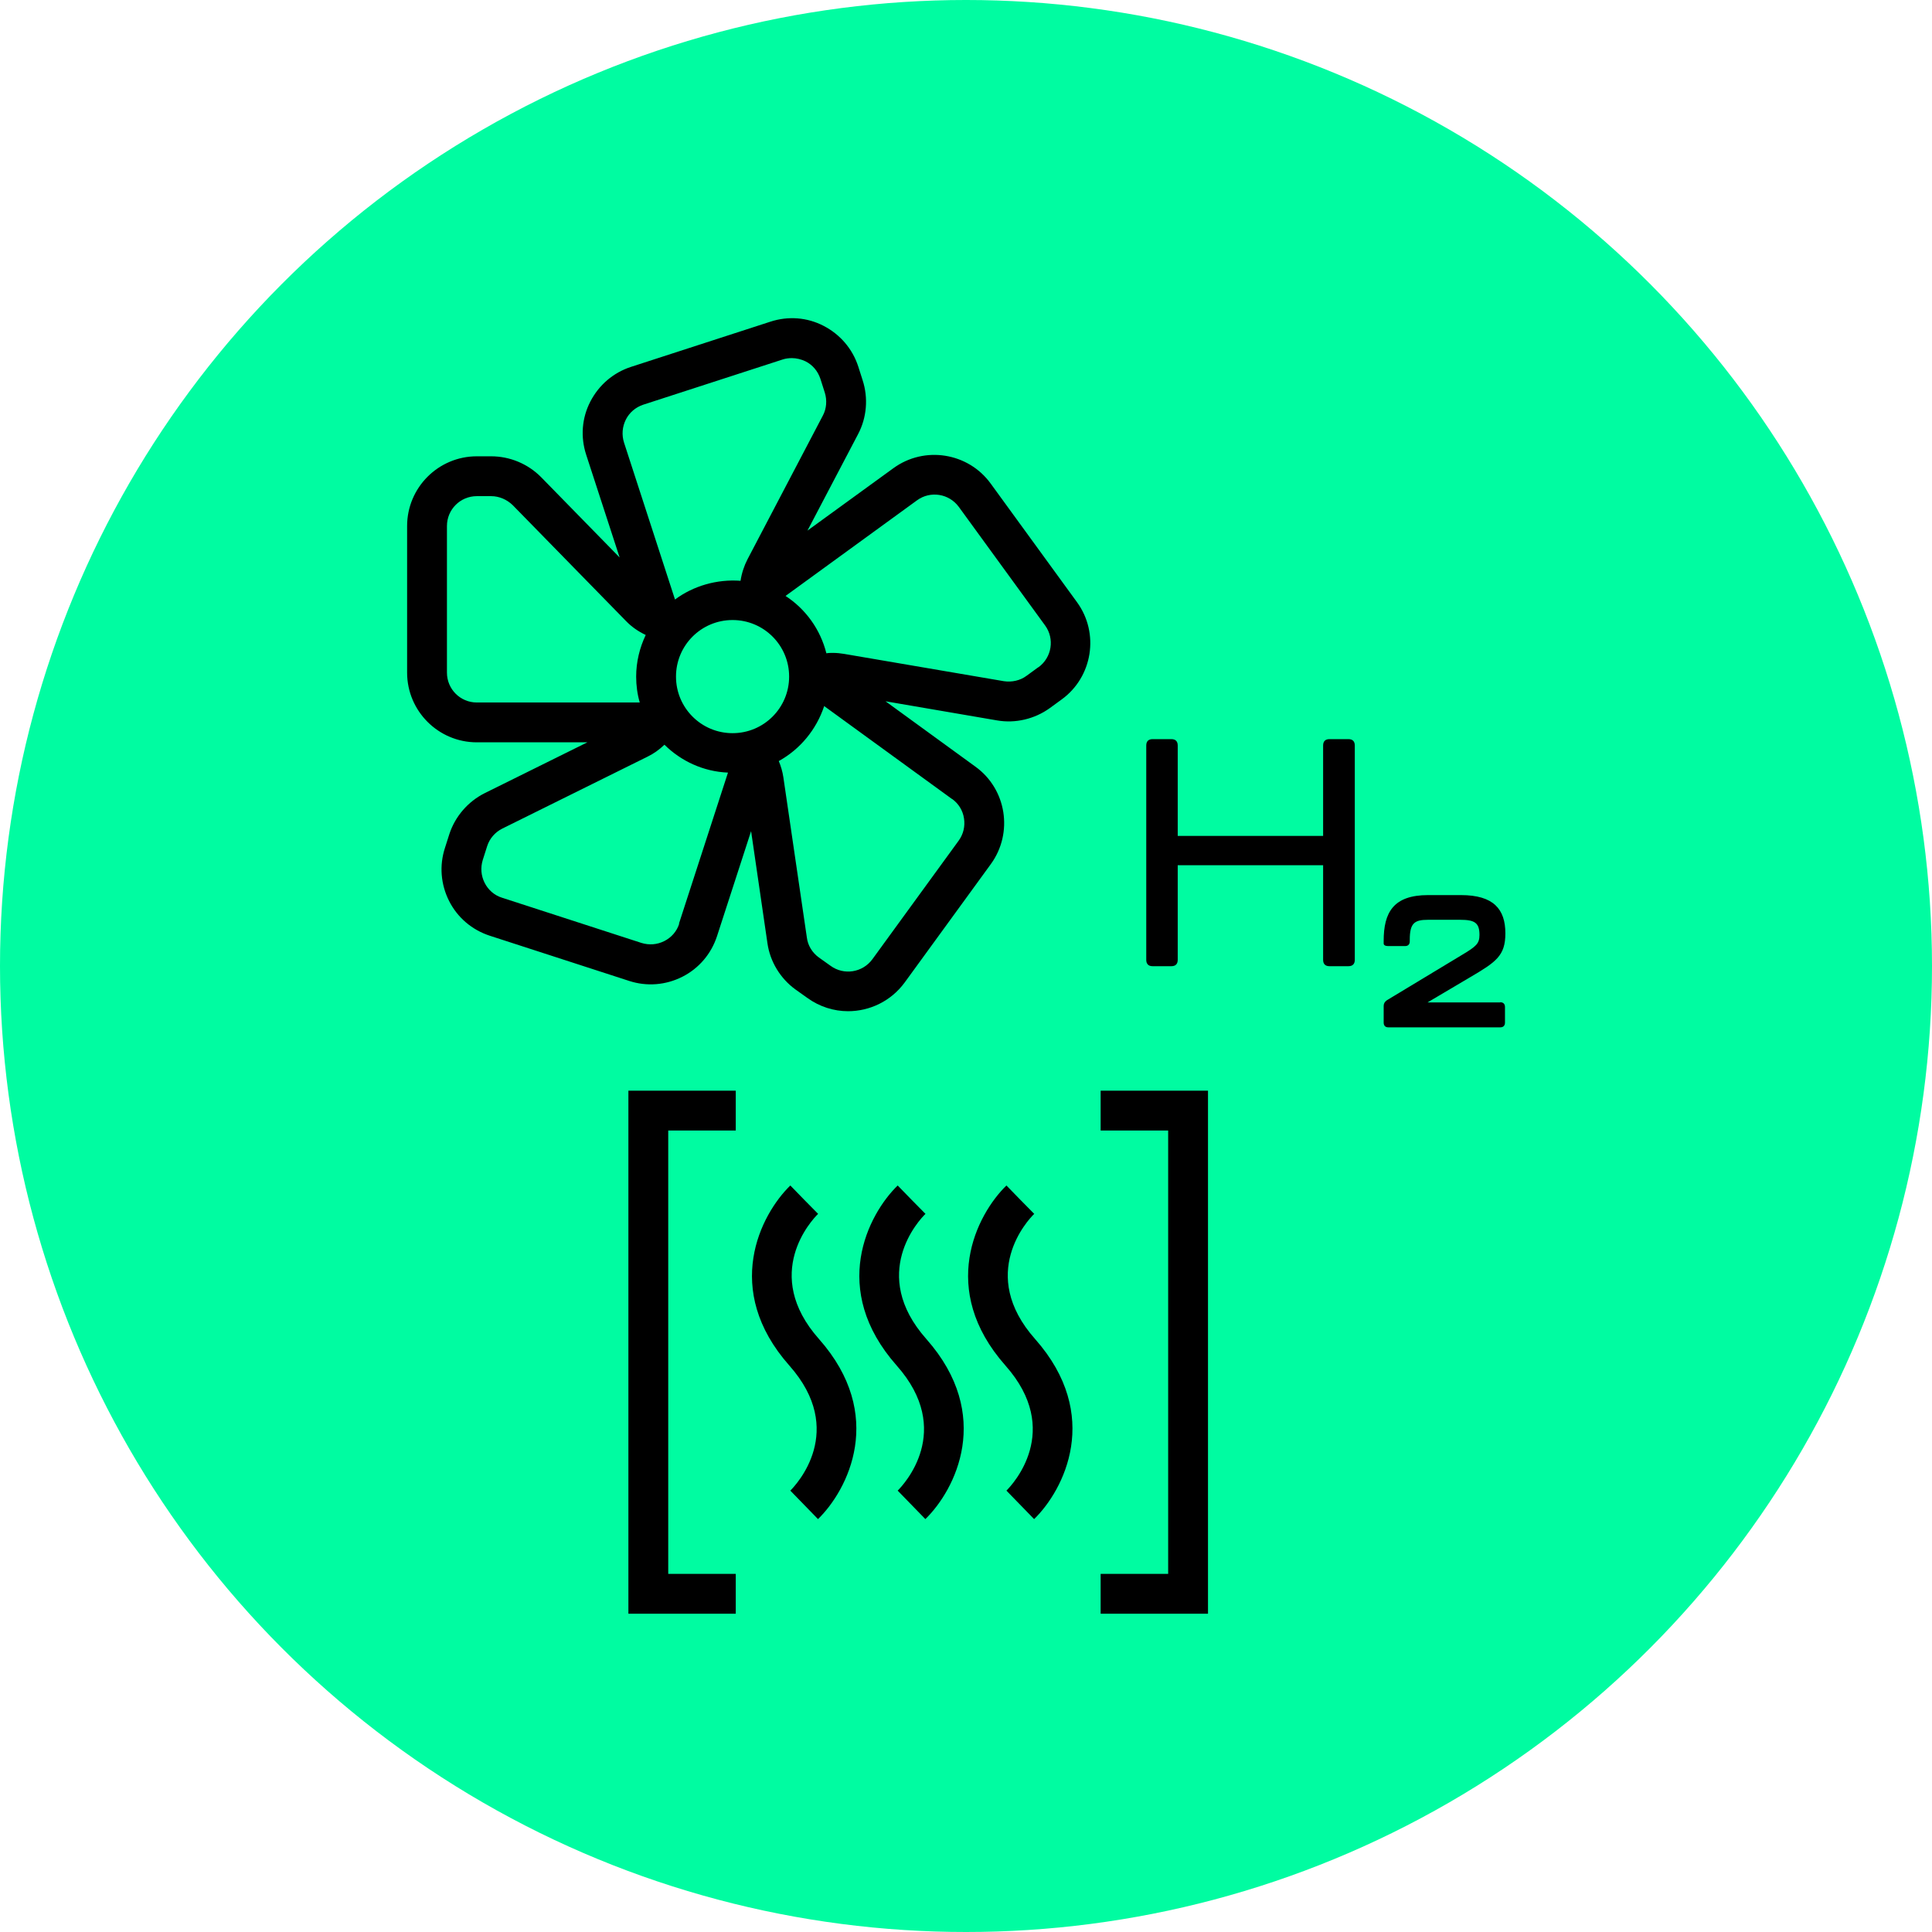
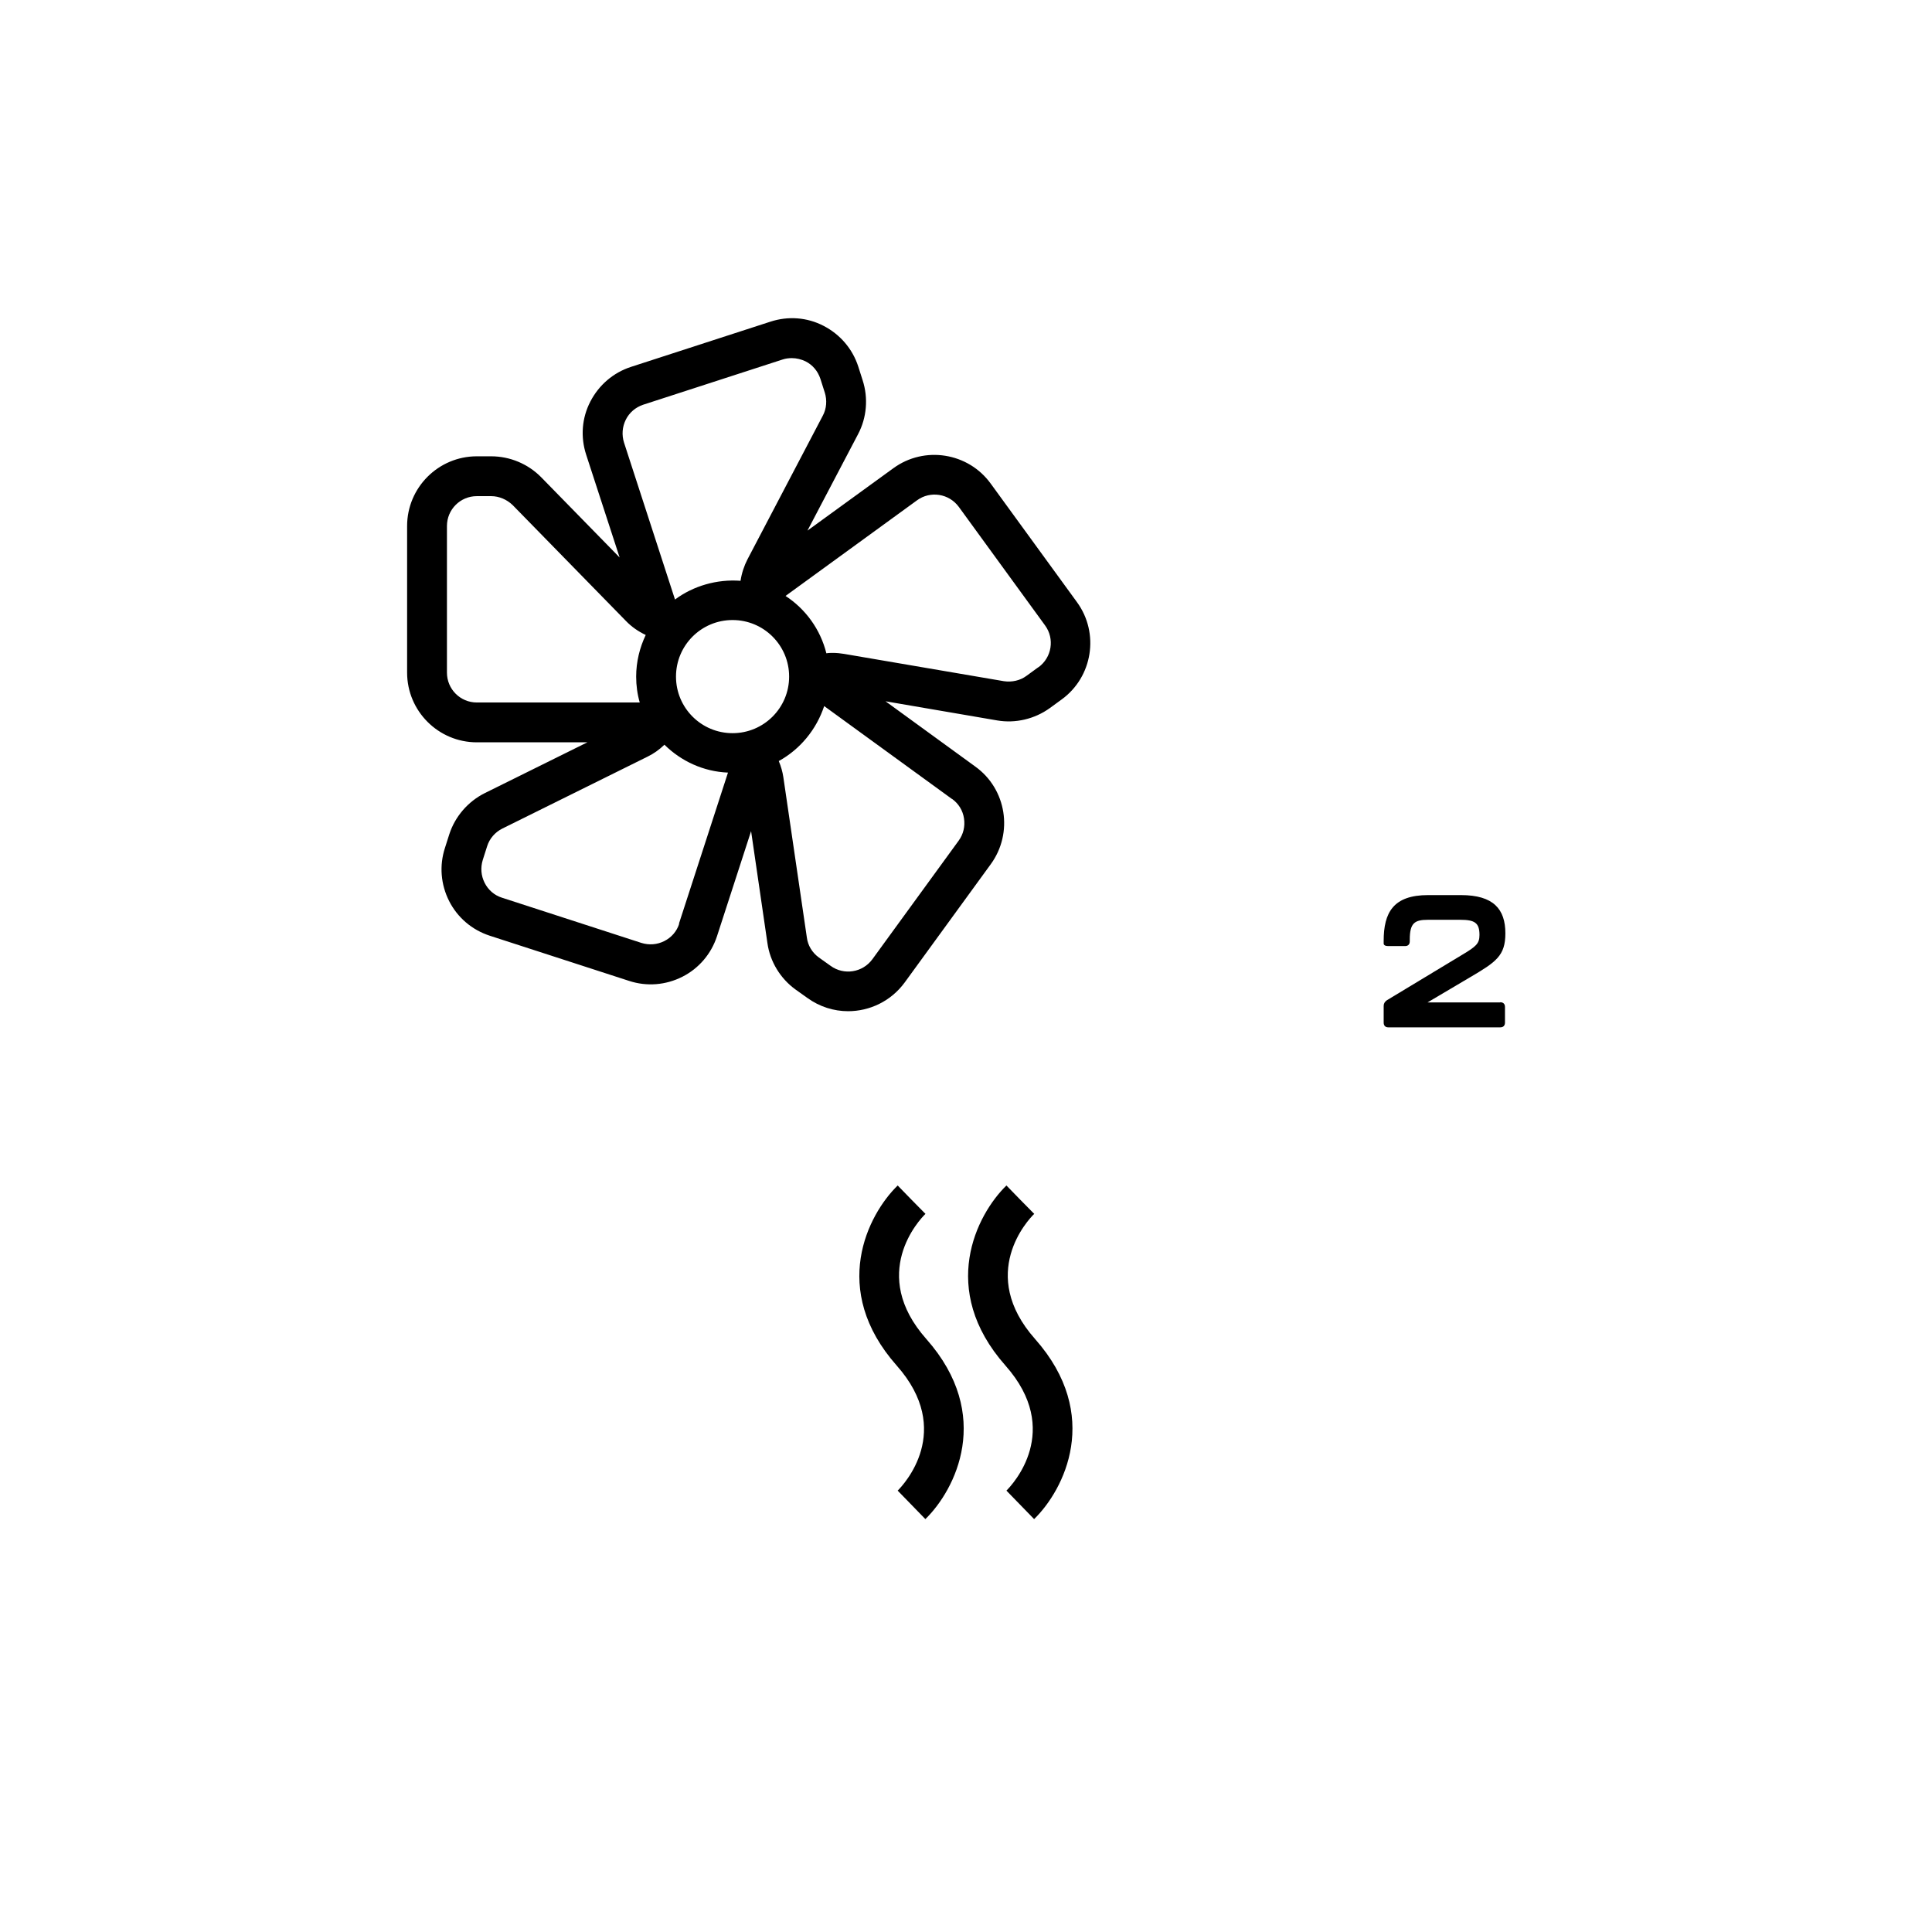
<svg xmlns="http://www.w3.org/2000/svg" id="Ebene_2" viewBox="0 0 97 97">
  <defs>
    <style>.cls-1{fill:#00fca1;}</style>
  </defs>
  <g id="Ebene_1-2">
    <g>
      <g id="Gruppe_284" transform="translate(-131 -2202)">
        <g id="Gruppe_157" transform="translate(131 2202)">
-           <circle id="Ellipse_31" class="cls-1" cx="48.5" cy="48.5" r="48.5" />
-         </g>
+           </g>
      </g>
      <g>
-         <path d="M41.08,60.95l-.7-.71-.7-.72c-1.5,1.46-3.43,5.22-.05,9.04,2.9,3.27,.35,5.98,.05,6.28l1.39,1.43c1.5-1.46,3.43-5.22,.05-9.04-2.9-3.27-.35-5.99-.05-6.28Z" />
        <path d="M46.47,60.95l-.7-.71-.7-.72c-1.5,1.46-3.43,5.22-.05,9.04,2.9,3.27,.35,5.98,.05,6.28l1.39,1.43c1.5-1.46,3.43-5.22,.05-9.04-2.9-3.27-.35-5.99-.05-6.28Z" />
        <path d="M51.93,60.95l-.7-.71-.7-.72c-1.5,1.46-3.43,5.22-.05,9.04,2.9,3.27,.35,5.98,.05,6.28l1.39,1.43c1.5-1.46,3.43-5.22,.05-9.04-2.9-3.27-.35-5.99-.05-6.28Z" />
-         <polygon points="31.55 81.02 36.94 81.02 36.94 79.02 33.55 79.02 33.55 56.76 36.94 56.76 36.94 54.76 31.55 54.76 31.55 81.02" />
-         <polygon points="55.26 56.76 58.65 56.76 58.65 79.02 55.26 79.02 55.26 81.02 60.65 81.02 60.65 54.76 55.26 54.76 55.26 56.76" />
        <path d="M49.74,24.28c-1.13-1.56-3.33-1.91-4.89-.77l-4.31,3.13,2.54-4.84c.44-.83,.52-1.82,.23-2.71l-.22-.69c-.29-.89-.91-1.61-1.74-2.04-.83-.43-1.78-.5-2.67-.21l-7,2.27c-.89,.29-1.61,.91-2.04,1.74s-.5,1.78-.21,2.67l1.68,5.16-3.94-4.03c-.66-.67-1.57-1.05-2.51-1.05h-.72c-1.93,0-3.5,1.57-3.5,3.5v7.36c0,1.93,1.57,3.5,3.5,3.5h5.55l-5.15,2.55c-.84,.42-1.49,1.17-1.78,2.06l-.22,.69c-.29,.89-.21,1.84,.21,2.67s1.15,1.45,2.04,1.74l7,2.27c.89,.29,1.84,.21,2.67-.21,.83-.42,1.45-1.15,1.74-2.04l1.71-5.27,.82,5.62c.13,.93,.65,1.78,1.41,2.33l.59,.42c.62,.45,1.34,.67,2.05,.67,1.08,0,2.15-.5,2.84-1.44l4.33-5.95c1.13-1.56,.79-3.76-.78-4.89l-4.51-3.28,5.6,.96c.92,.16,1.89-.07,2.65-.62l.59-.43c1.56-1.13,1.91-3.33,.77-4.89l-4.33-5.95Zm-18.32-3.21c.18-.36,.49-.62,.87-.75l7-2.27c.15-.05,.31-.07,.47-.07,.23,0,.47,.06,.68,.16,.36,.18,.62,.49,.75,.88l.22,.69c.12,.38,.09,.81-.1,1.16l-3.78,7.21c-.17,.33-.29,.69-.35,1.08-1.19-.09-2.38,.26-3.29,.94l-2.56-7.88c-.12-.38-.09-.79,.09-1.15Zm-7.48,14.2c-.83,0-1.5-.67-1.5-1.5v-7.36c0-.83,.67-1.5,1.5-1.5h.72c.4,0,.79,.17,1.08,.45l5.69,5.82c.28,.29,.61,.52,.99,.7-.3,.63-.48,1.34-.48,2.09,0,.45,.06,.89,.18,1.3h-8.17Zm10.16,11.11c-.12,.38-.39,.69-.75,.87-.36,.18-.76,.21-1.15,.09l-7-2.27c-.38-.12-.69-.39-.87-.75-.18-.36-.21-.76-.09-1.15l.22-.69c.12-.38,.4-.7,.76-.88l7.29-3.61c.31-.15,.59-.35,.85-.6,.83,.82,1.95,1.35,3.19,1.4l-2.46,7.58Zm2.68-9.57c-1.57,0-2.84-1.27-2.84-2.84s1.27-2.84,2.84-2.84,2.84,1.27,2.84,2.84-1.27,2.84-2.84,2.84Zm11.02,3.3c.33,.24,.54,.58,.6,.98,.06,.4-.03,.79-.27,1.12l-4.33,5.95c-.49,.67-1.43,.82-2.1,.33l-.59-.42c-.33-.24-.55-.6-.6-1l-1.18-8.05c-.04-.27-.12-.55-.23-.81,1.07-.59,1.89-1.58,2.28-2.76l6.41,4.66Zm4.33-6.61l-.59,.43c-.32,.24-.74,.33-1.14,.27l-8.02-1.37c-.18-.03-.37-.05-.55-.05-.11,0-.23,0-.34,.02-.3-1.2-1.04-2.22-2.05-2.88l6.6-4.8c.67-.49,1.61-.34,2.1,.33l4.33,5.95c.49,.67,.34,1.61-.33,2.1Z" />
-         <path d="M67.7,37.11h-.95c-.21,0-.32,.11-.32,.32v4.54h-7.3v-4.54c0-.21-.11-.32-.32-.32h-.94c-.21,0-.32,.11-.32,.32v10.76c0,.21,.11,.32,.32,.32h.94c.21,0,.32-.11,.32-.32v-4.75h7.3v4.75c0,.21,.11,.32,.32,.32h.95c.21,0,.32-.11,.32-.32v-10.76c0-.21-.11-.32-.32-.32Z" />
        <path d="M75.32,50.33h-3.65l2.13-1.26c1.31-.77,1.78-1.08,1.78-2.21,0-1.21-.59-1.92-2.23-1.92h-1.65c-1.75,0-2.23,.88-2.23,2.3v.13c0,.08,.08,.13,.23,.13h.84c.15,0,.24-.08,.24-.24v-.08c0-.84,.24-1,.92-1h1.61c.73,0,.97,.15,.97,.76,0,.44-.17,.58-.89,1.01l-3.76,2.27c-.1,.07-.16,.16-.16,.28v.84c0,.15,.08,.24,.23,.24h5.62c.15,0,.24-.08,.24-.24v-.78c0-.15-.08-.24-.24-.24Z" />
      </g>
    </g>
  </g>
</svg>